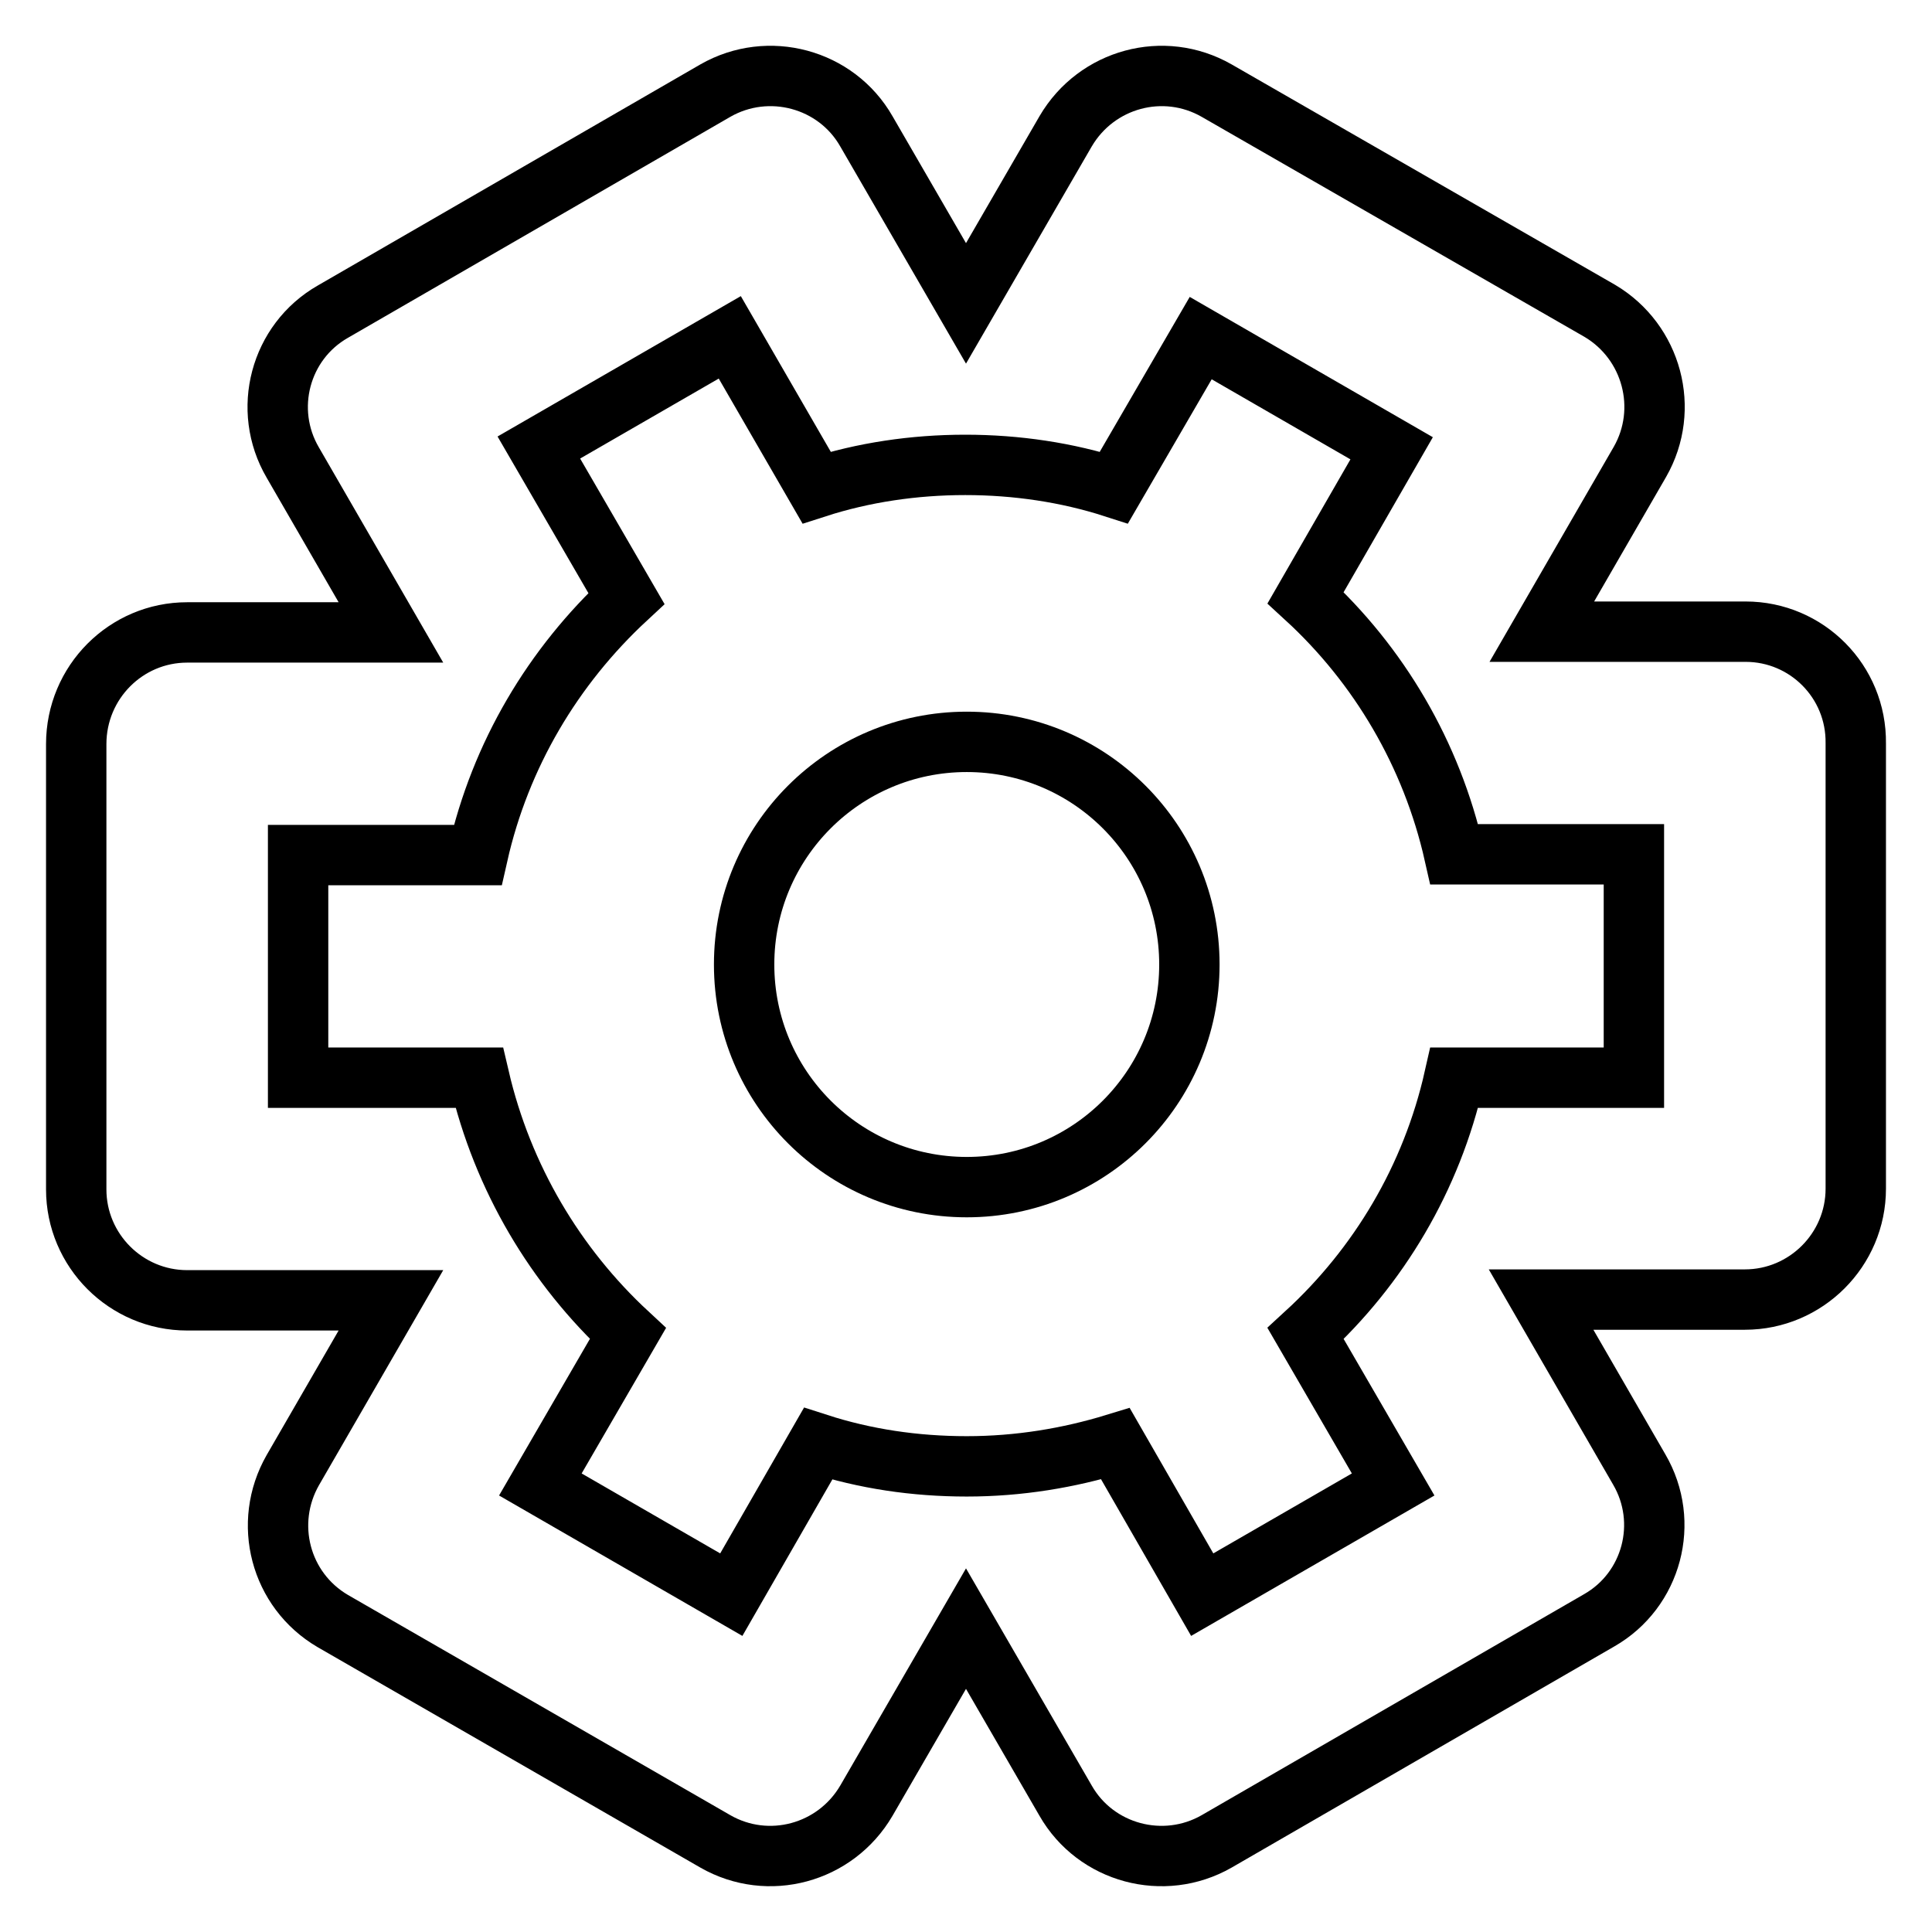
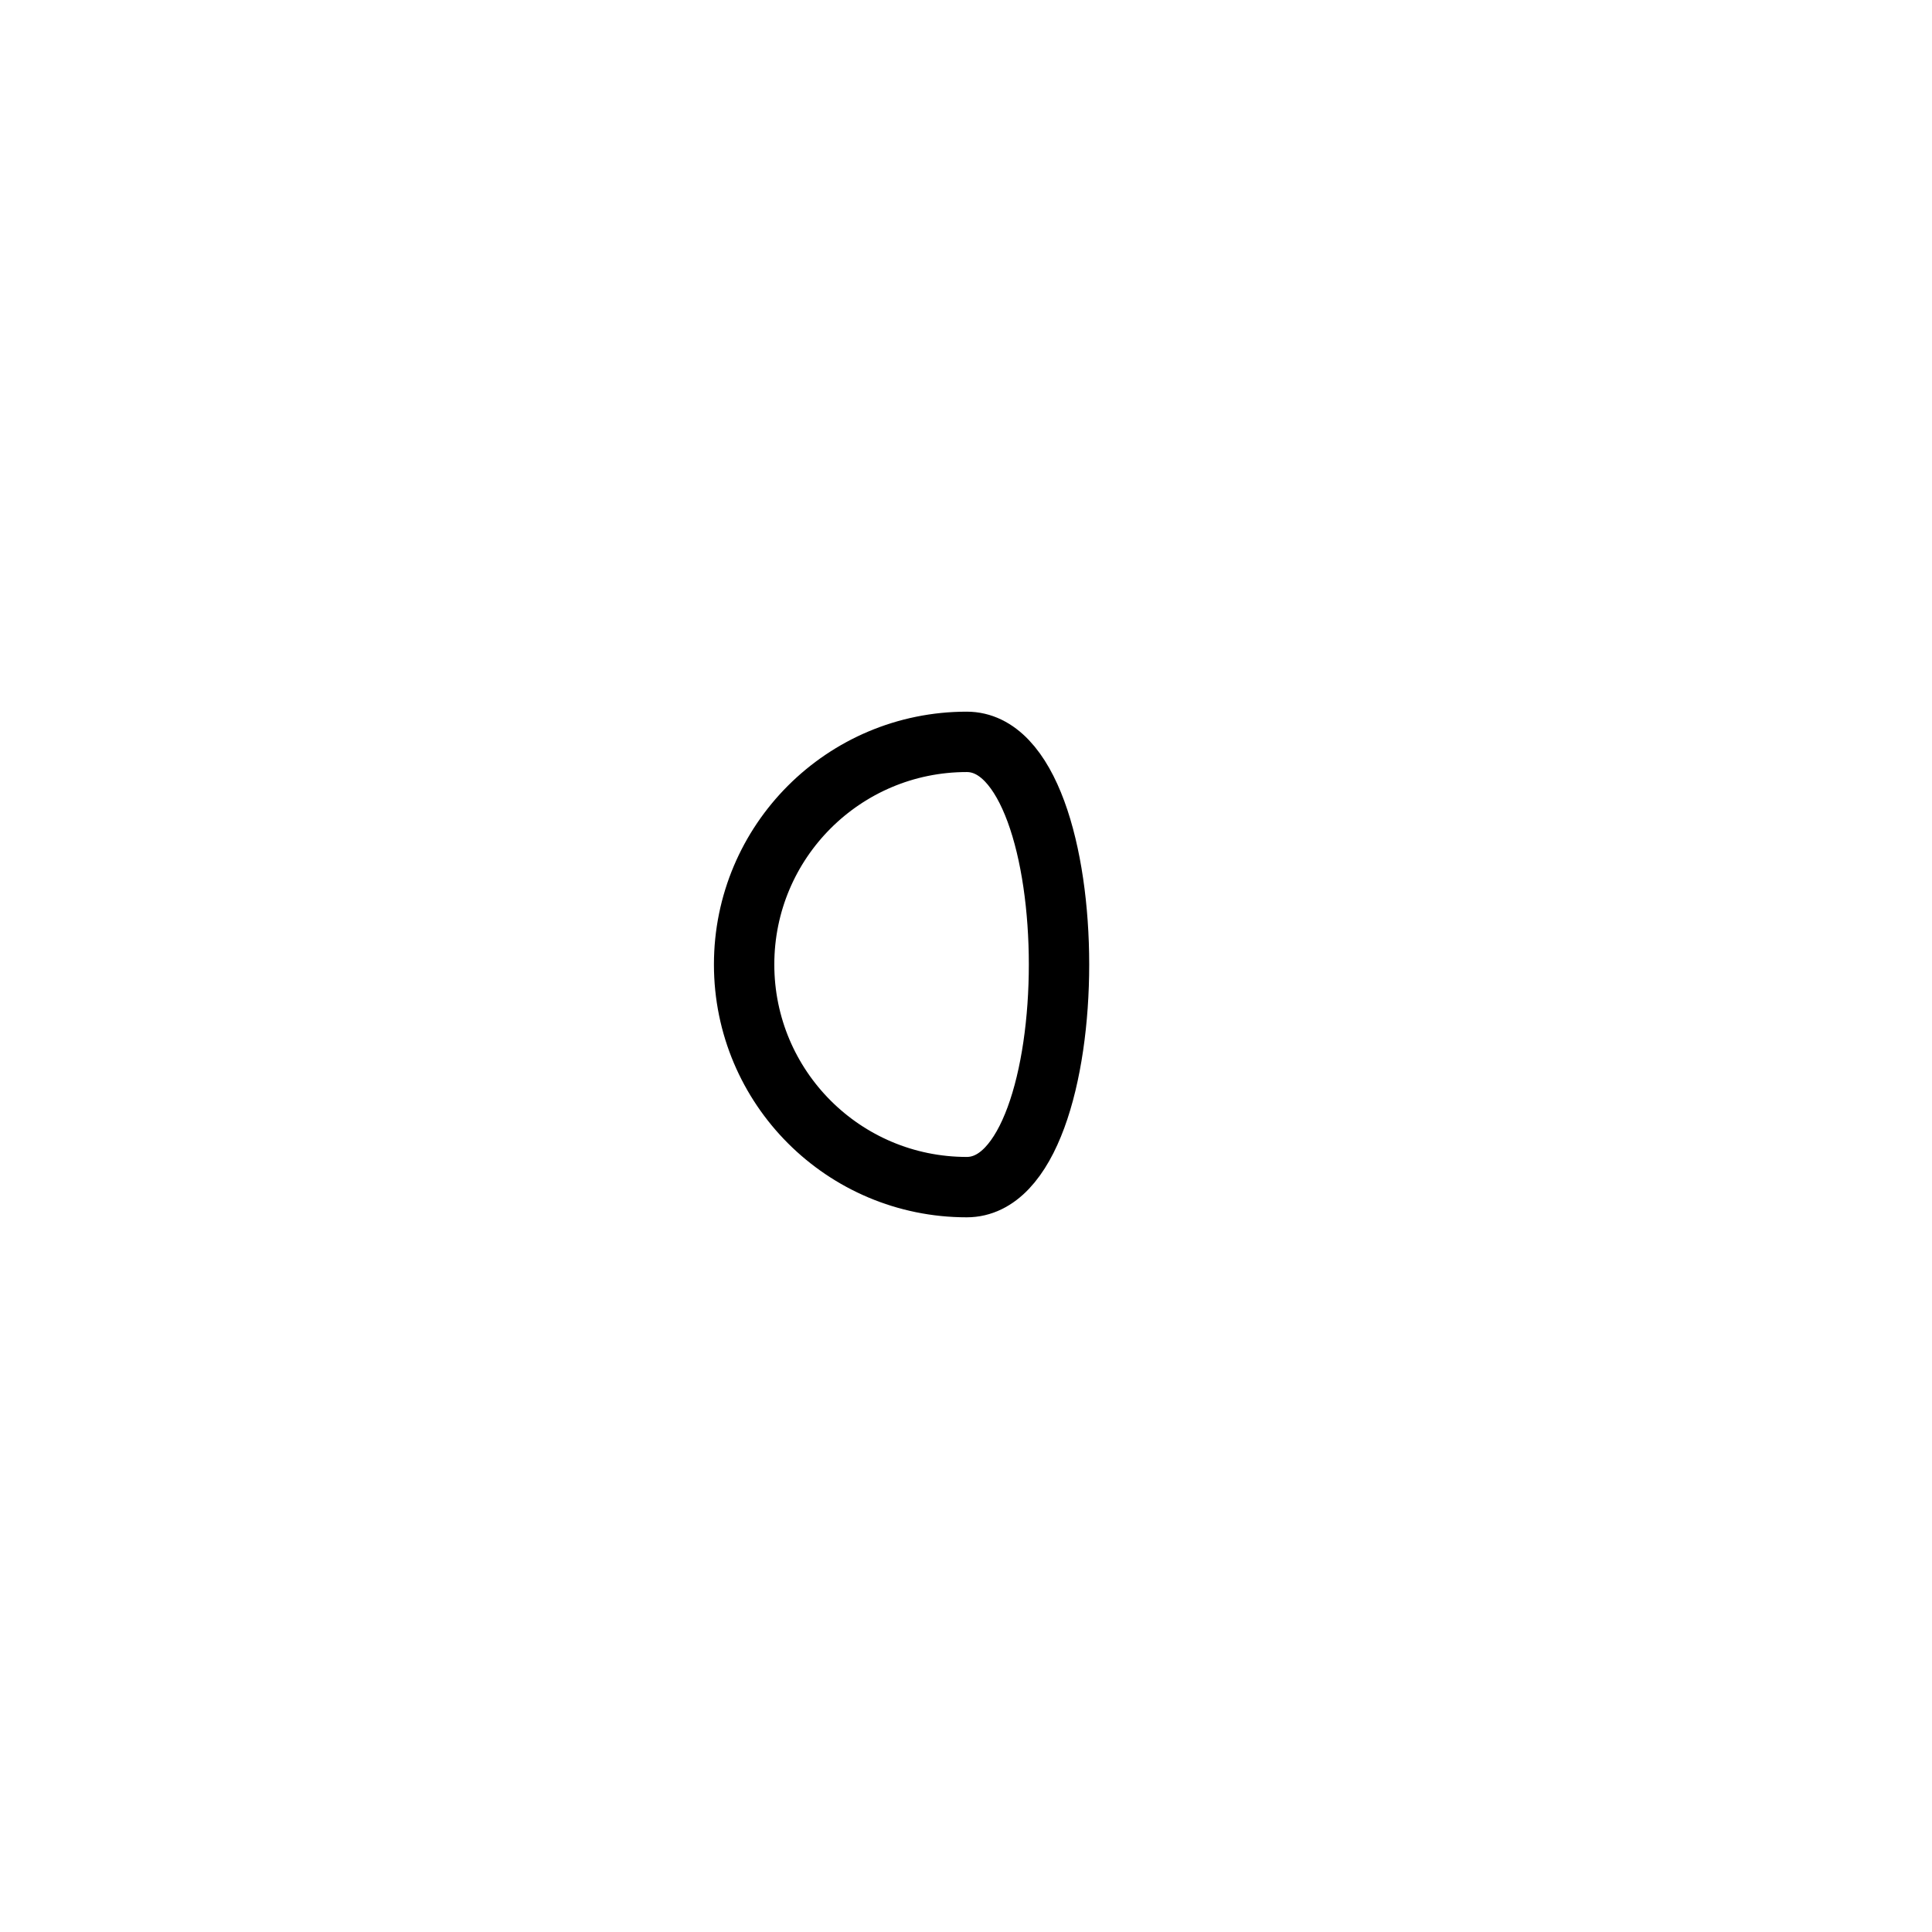
<svg xmlns="http://www.w3.org/2000/svg" version="1.1" x="0px" y="0px" viewBox="0 0 256 256" enable-background="new 0 0 256 256" xml:space="preserve">
  <g>
    <g>
-       <path stroke-width="8" fill-opacity="0" stroke="#000000" d="M231.3,83.7h-27l13-22.5c4-7,1.6-15.9-5.3-20L161.2,12c-7-4-15.9-1.6-20,5.4L128,40.2l-13.2-22.8c-4-7-13-9.4-20-5.4L44.1,41.3c-7,4-9.4,13-5.3,20l13,22.5h-27c-8.1,0-14.7,6.6-14.7,14.8v59c0,8.1,6.6,14.7,14.7,14.7h27l-13,22.5c-4,7-1.7,15.9,5.3,20L94.8,244c7,4,15.9,1.6,20-5.4l13.2-22.8l13.2,22.8c4,7,13,9.4,20,5.4l50.7-29.3c7-4,9.4-13,5.3-20l-13-22.5h27c8.1,0,14.7-6.6,14.7-14.7v-59C246,90.3,239.4,83.7,231.3,83.7z M216.5,142.8h-23.8c-3,13.3-10,25-19.7,33.9l11.6,20l-25.3,14.6l-11.5-20c-6.2,1.9-12.8,3-19.7,3c-6.9,0-13.5-1-19.7-3l-11.5,20l-25.3-14.6l11.6-20c-9.6-8.9-16.6-20.6-19.7-33.9H39.5v-29.5h23.8c3-13.3,10-25,19.7-34L71.4,59.3l25.3-14.6l11.5,19.9c6.2-2,12.9-3,19.7-3s13.5,1,19.7,3l11.5-19.8l25.3,14.6L173,79.2c9.7,8.9,16.7,20.7,19.7,34h23.8V142.8L216.5,142.8z" />
-       <path stroke-width="8" fill-opacity="0" stroke="#000000" d="M128.1,98.3c-16.3,0-29.5,13.2-29.5,29.5s13.2,29.5,29.5,29.5c16.3,0,29.5-13.2,29.5-29.5S144.4,98.3,128.1,98.3z" />
+       <path stroke-width="8" fill-opacity="0" stroke="#000000" d="M128.1,98.3c-16.3,0-29.5,13.2-29.5,29.5s13.2,29.5,29.5,29.5S144.4,98.3,128.1,98.3z" />
    </g>
  </g>
</svg>